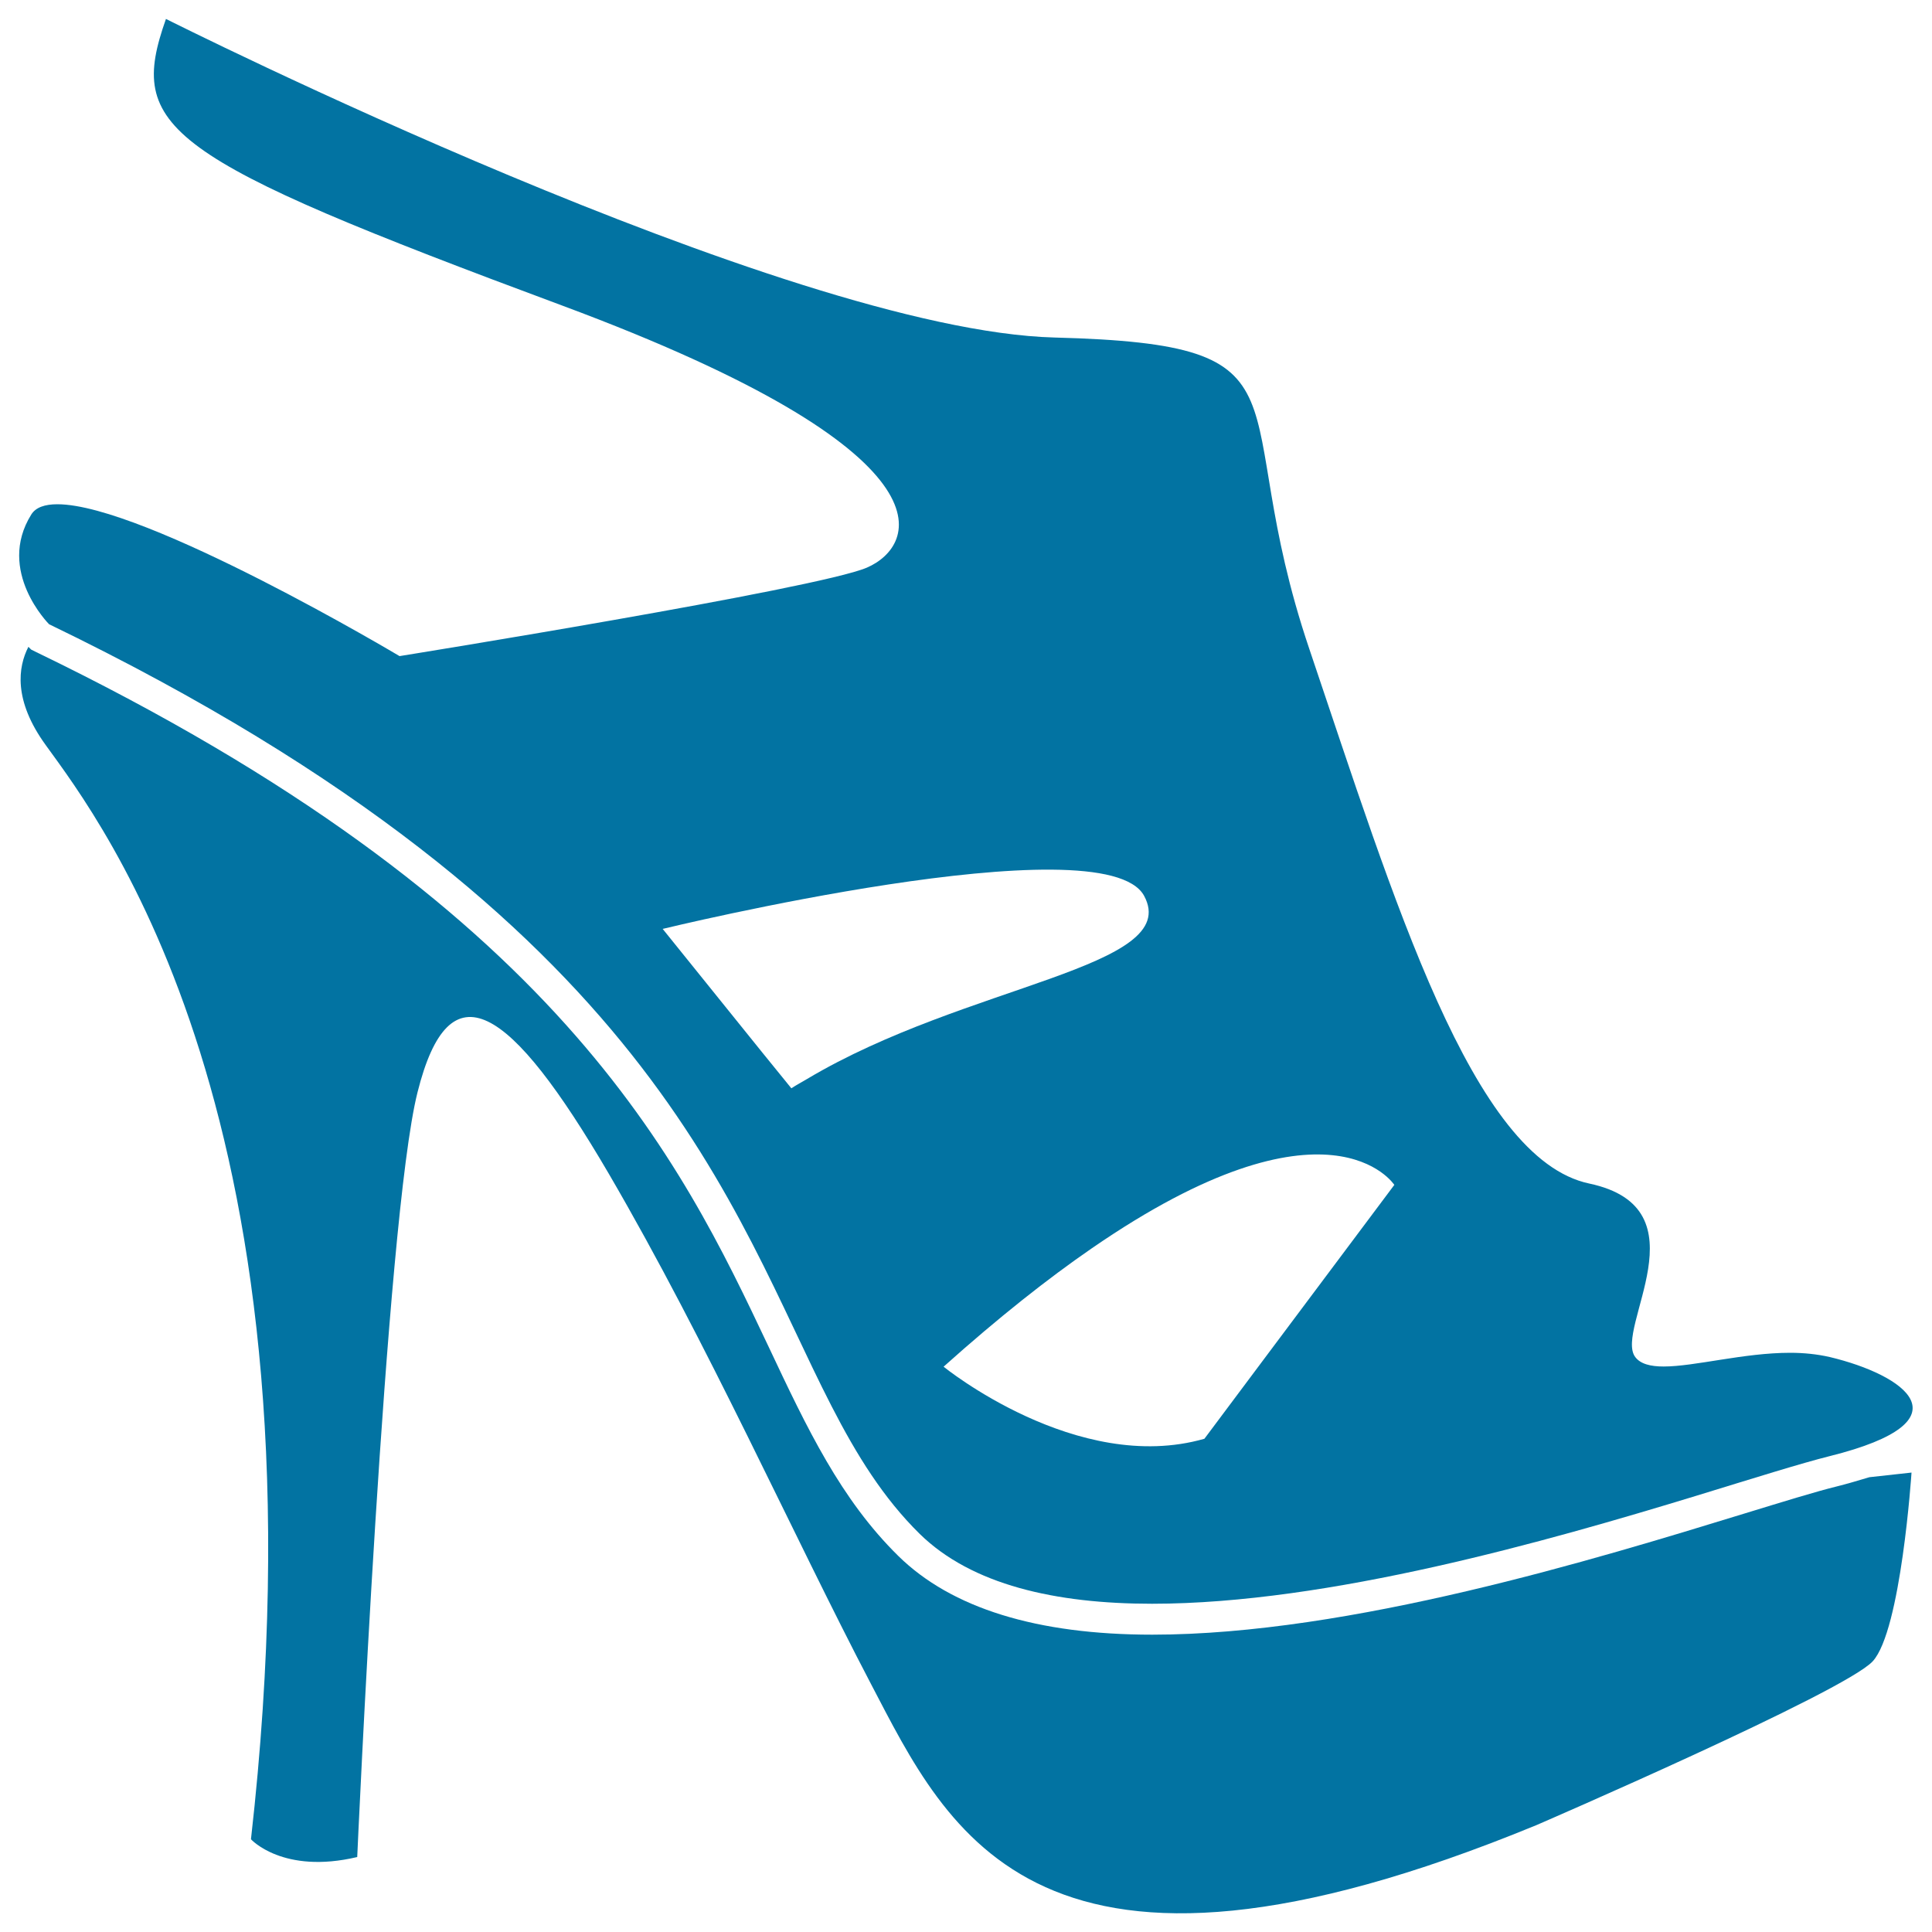
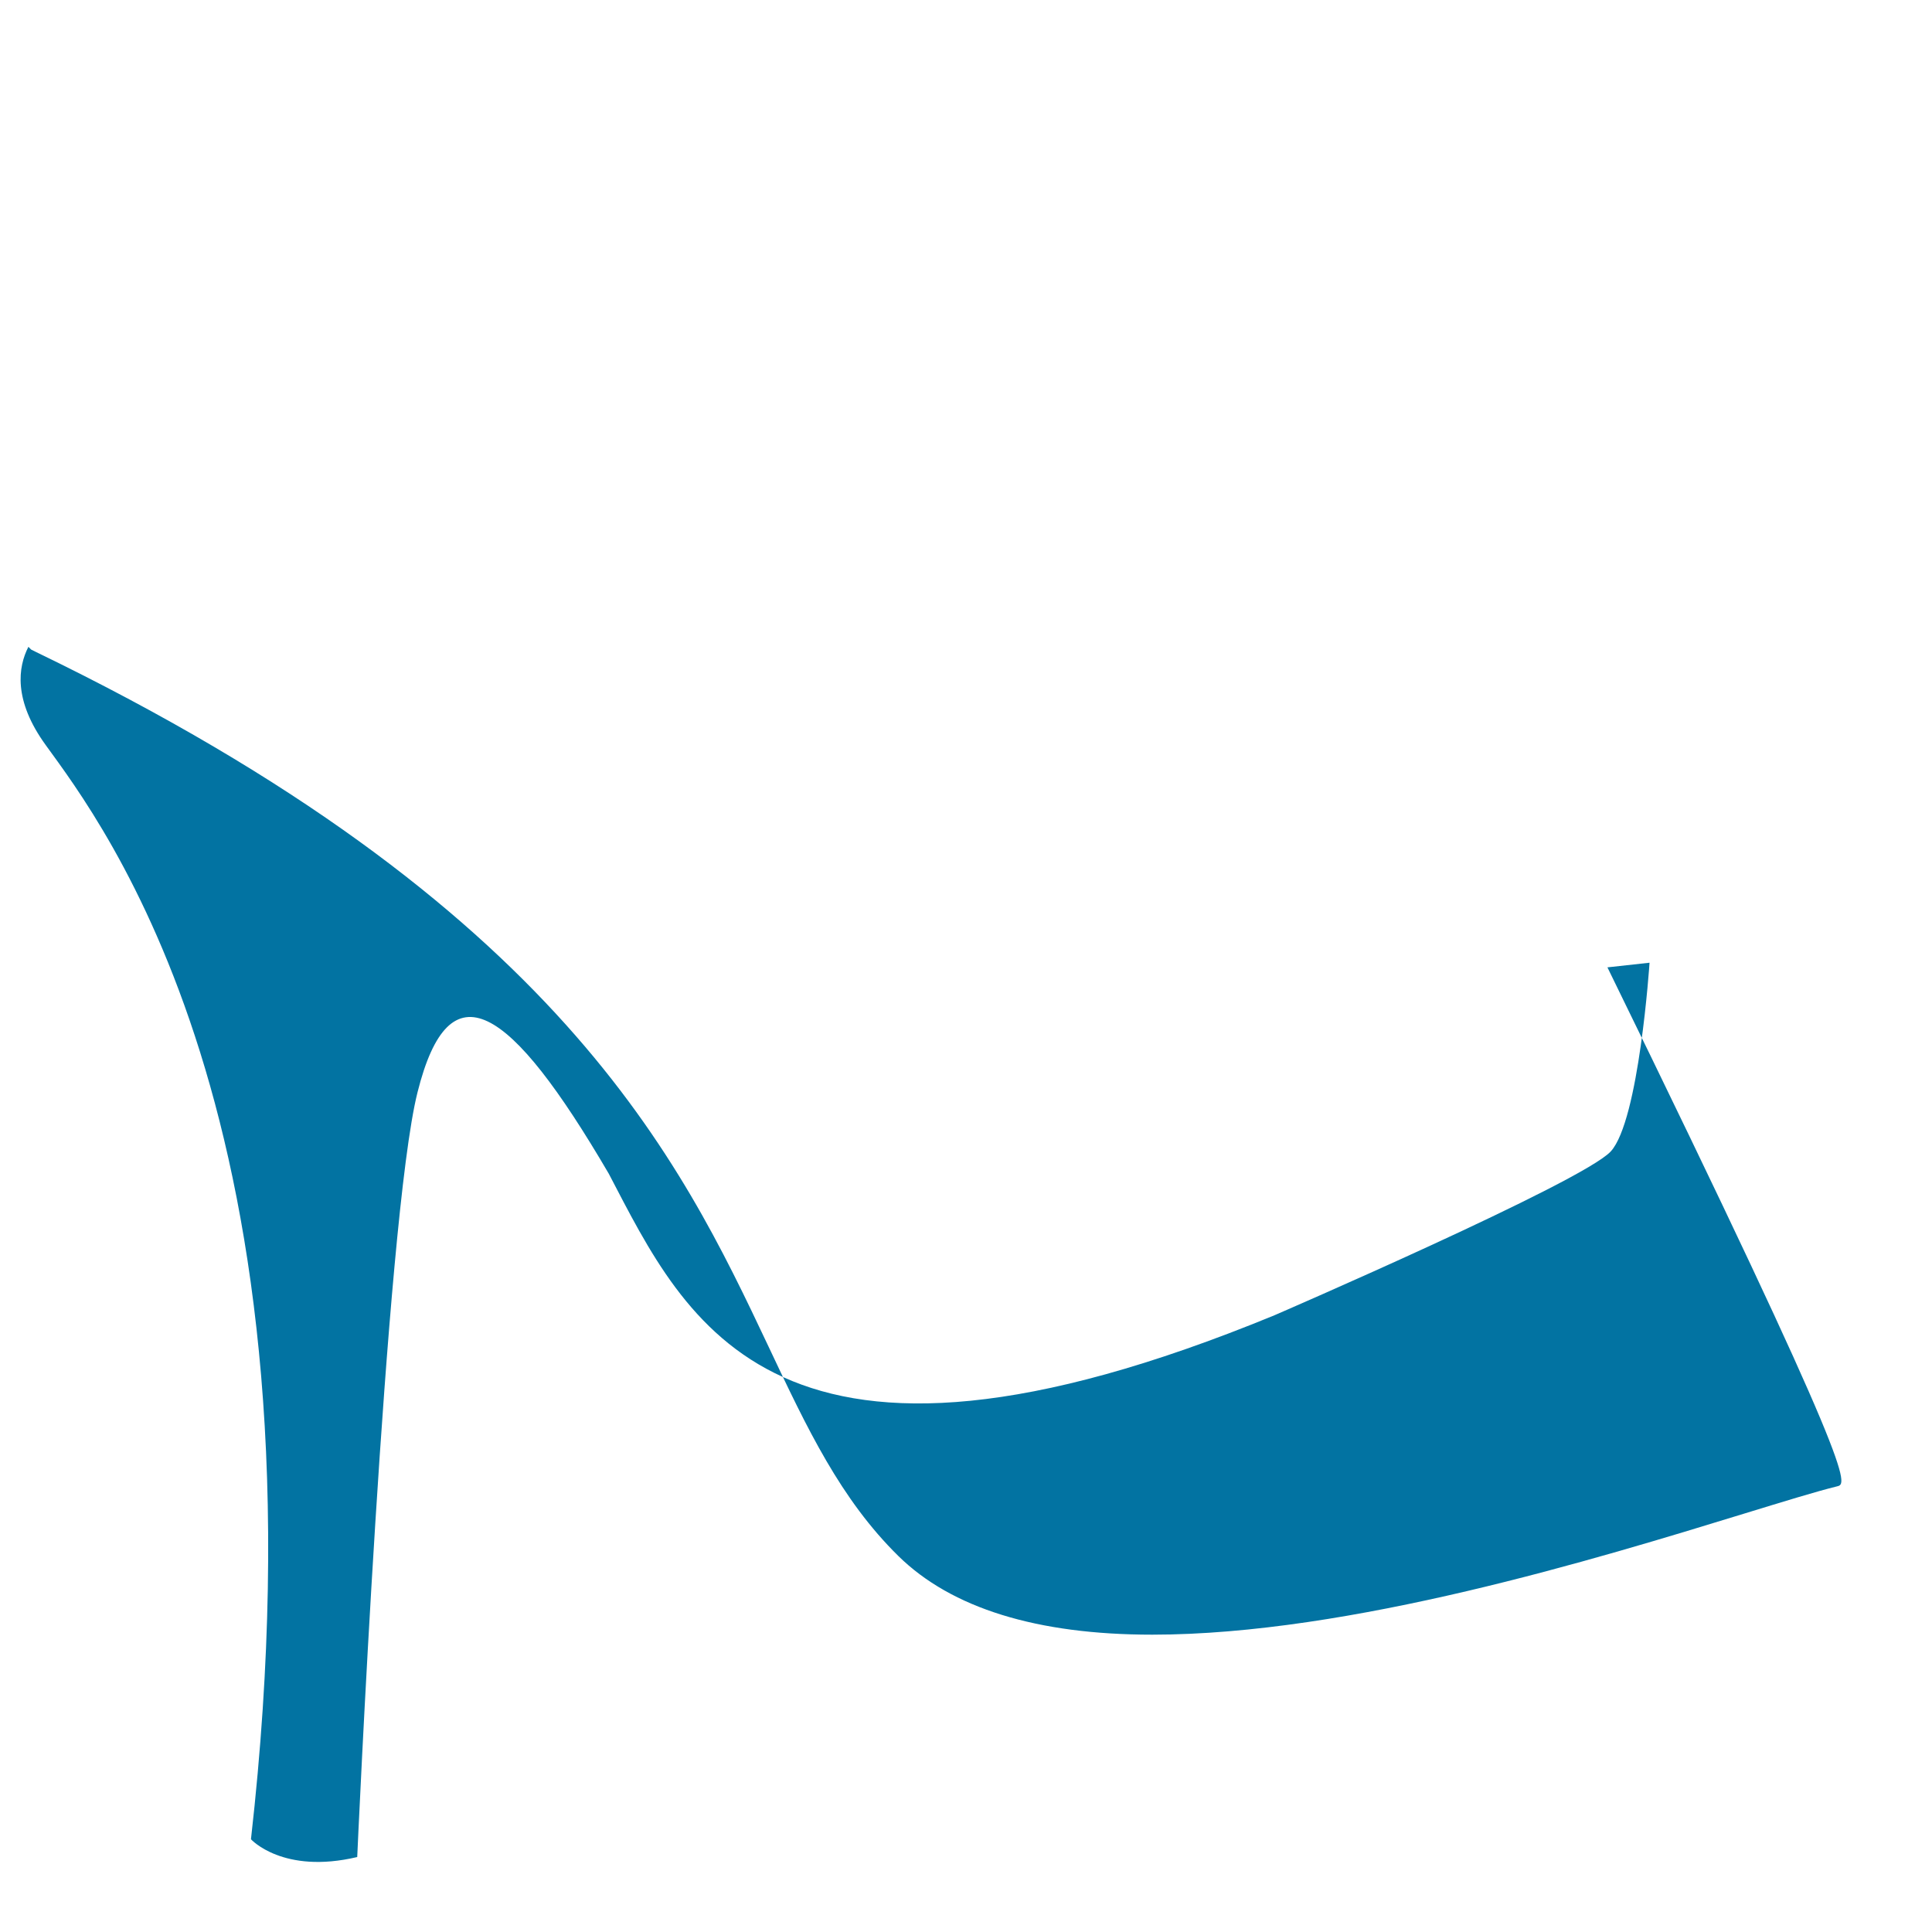
<svg xmlns="http://www.w3.org/2000/svg" viewBox="0 0 1000 1000" style="fill:#0273a2">
  <title>High Heel SVG icon</title>
  <g>
    <g>
-       <path d="M951,769.3c-11,2.7-27.5,7.8-48.4,14.2c-76.3,23.4-204,62.6-306.2,62.6c-59.7,0-103.9-13.7-131.4-40.7c-29.8-29.3-47.2-65.9-67.2-108.4c-45.6-96.4-108-228.4-379.3-359.6l-2.4-1.2l-1.4-1.4c-5.3,10.3-8,27.5,9,50.9C52.9,426.1,172,580,129.9,952c0,0,16.5,18.3,55,9.2c0,0,14.6-329.8,31.2-395.8c16.5-66,47.6-45.8,99,42.1c51.3,87.9,95.3,186.9,135.6,263.9c40.3,77,86.1,179.6,344.5,73.3c0,0,159.4-68.9,174.1-84.8c14.7-15.9,20.1-97.7,20.1-97.7l-21.8,2.4C961.9,766.3,956.2,768,951,769.3z" />
-       <path d="M947.1,702.4c-6.6-1.5-13.5-2.2-20.5-2.2c-24,0-49.4,7.1-65.5,7.1c-6.8,0-12-1.3-14.7-4.9c-11-14.6,36.7-77-23.8-89.8C762,599.8,721.7,466,677.7,335.9c-44-130.1,7.3-157.6-131.9-161.2C406.5,171,85.9,9.8,85.9,9.8c-20.1,56.8-1.8,71.5,205.2,148.4c207.1,77,183.2,124.6,157.6,135.6c-25.6,11-241.9,45.8-241.9,45.8S75,261,29.7,261c-6.5,0-11.2,1.6-13.5,5.3c-18.3,29.3,9.2,56.8,9.2,56.8c80.3,38.8,142.4,77.6,191.5,115.6c189.7,146.7,183.6,281,259.2,355.3c26.9,26.3,70.2,36.1,120.2,36.1c91.4,0,205-32.5,281.4-55.8c30-9.2,54.5-16.9,69.3-20.6C1020.4,735.4,985.6,711.6,947.1,702.4z M417.7,558.5c-2.7,1.6-5.5,3.1-8.1,4.8l-15.1-18.6L343,480.8c0,0,228.4-55.6,249.2-17.1C612.3,501,500.3,509.2,417.7,558.5z M656.3,700.7l-32.9,44c-65.9,18.9-135-37.3-135-37.3c28.7-25.7,54.1-45.7,76.6-61.2c123.1-84.9,156.7-32.9,156.7-32.9L656.3,700.7z" />
+       <path d="M951,769.3c-11,2.7-27.5,7.8-48.4,14.2c-76.3,23.4-204,62.6-306.2,62.6c-59.7,0-103.9-13.7-131.4-40.7c-29.8-29.3-47.2-65.9-67.2-108.4c-45.6-96.4-108-228.4-379.3-359.6l-2.4-1.2l-1.4-1.4c-5.3,10.3-8,27.5,9,50.9C52.9,426.1,172,580,129.9,952c0,0,16.5,18.3,55,9.2c0,0,14.6-329.8,31.2-395.8c16.5-66,47.6-45.8,99,42.1c40.3,77,86.1,179.6,344.5,73.3c0,0,159.4-68.9,174.1-84.8c14.7-15.9,20.1-97.7,20.1-97.7l-21.8,2.4C961.9,766.3,956.2,768,951,769.3z" />
    </g>
  </g>
</svg>